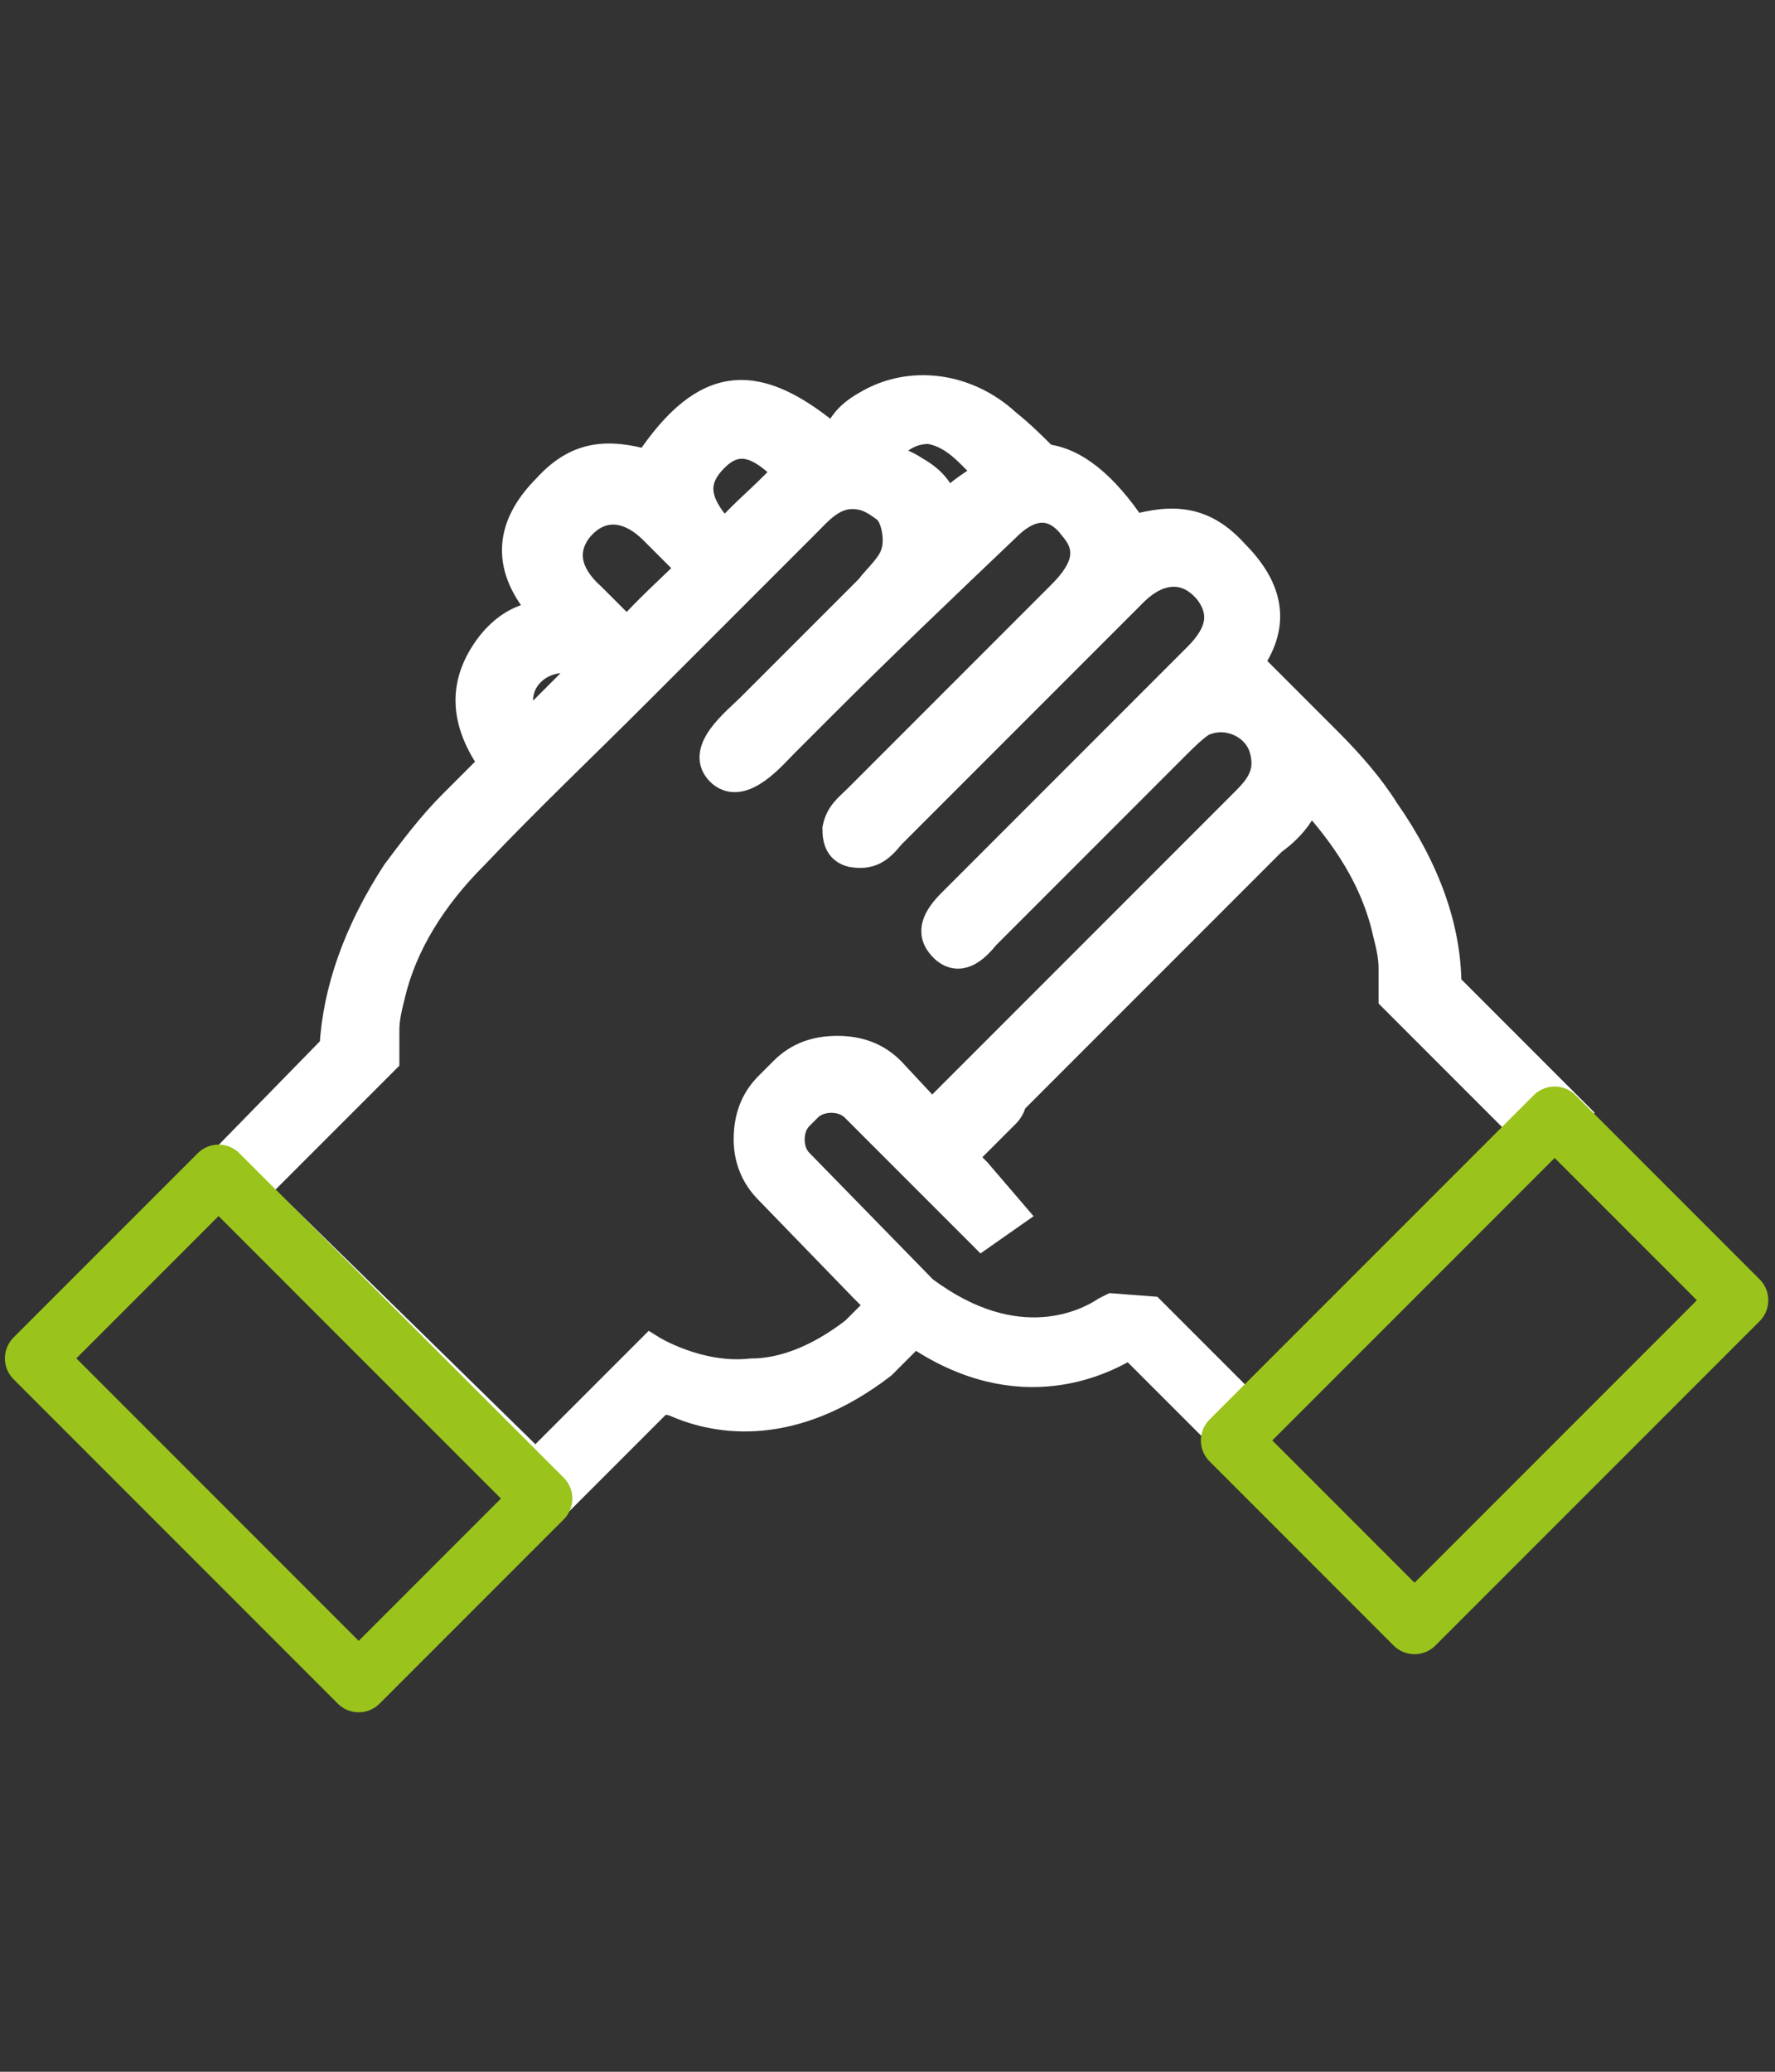
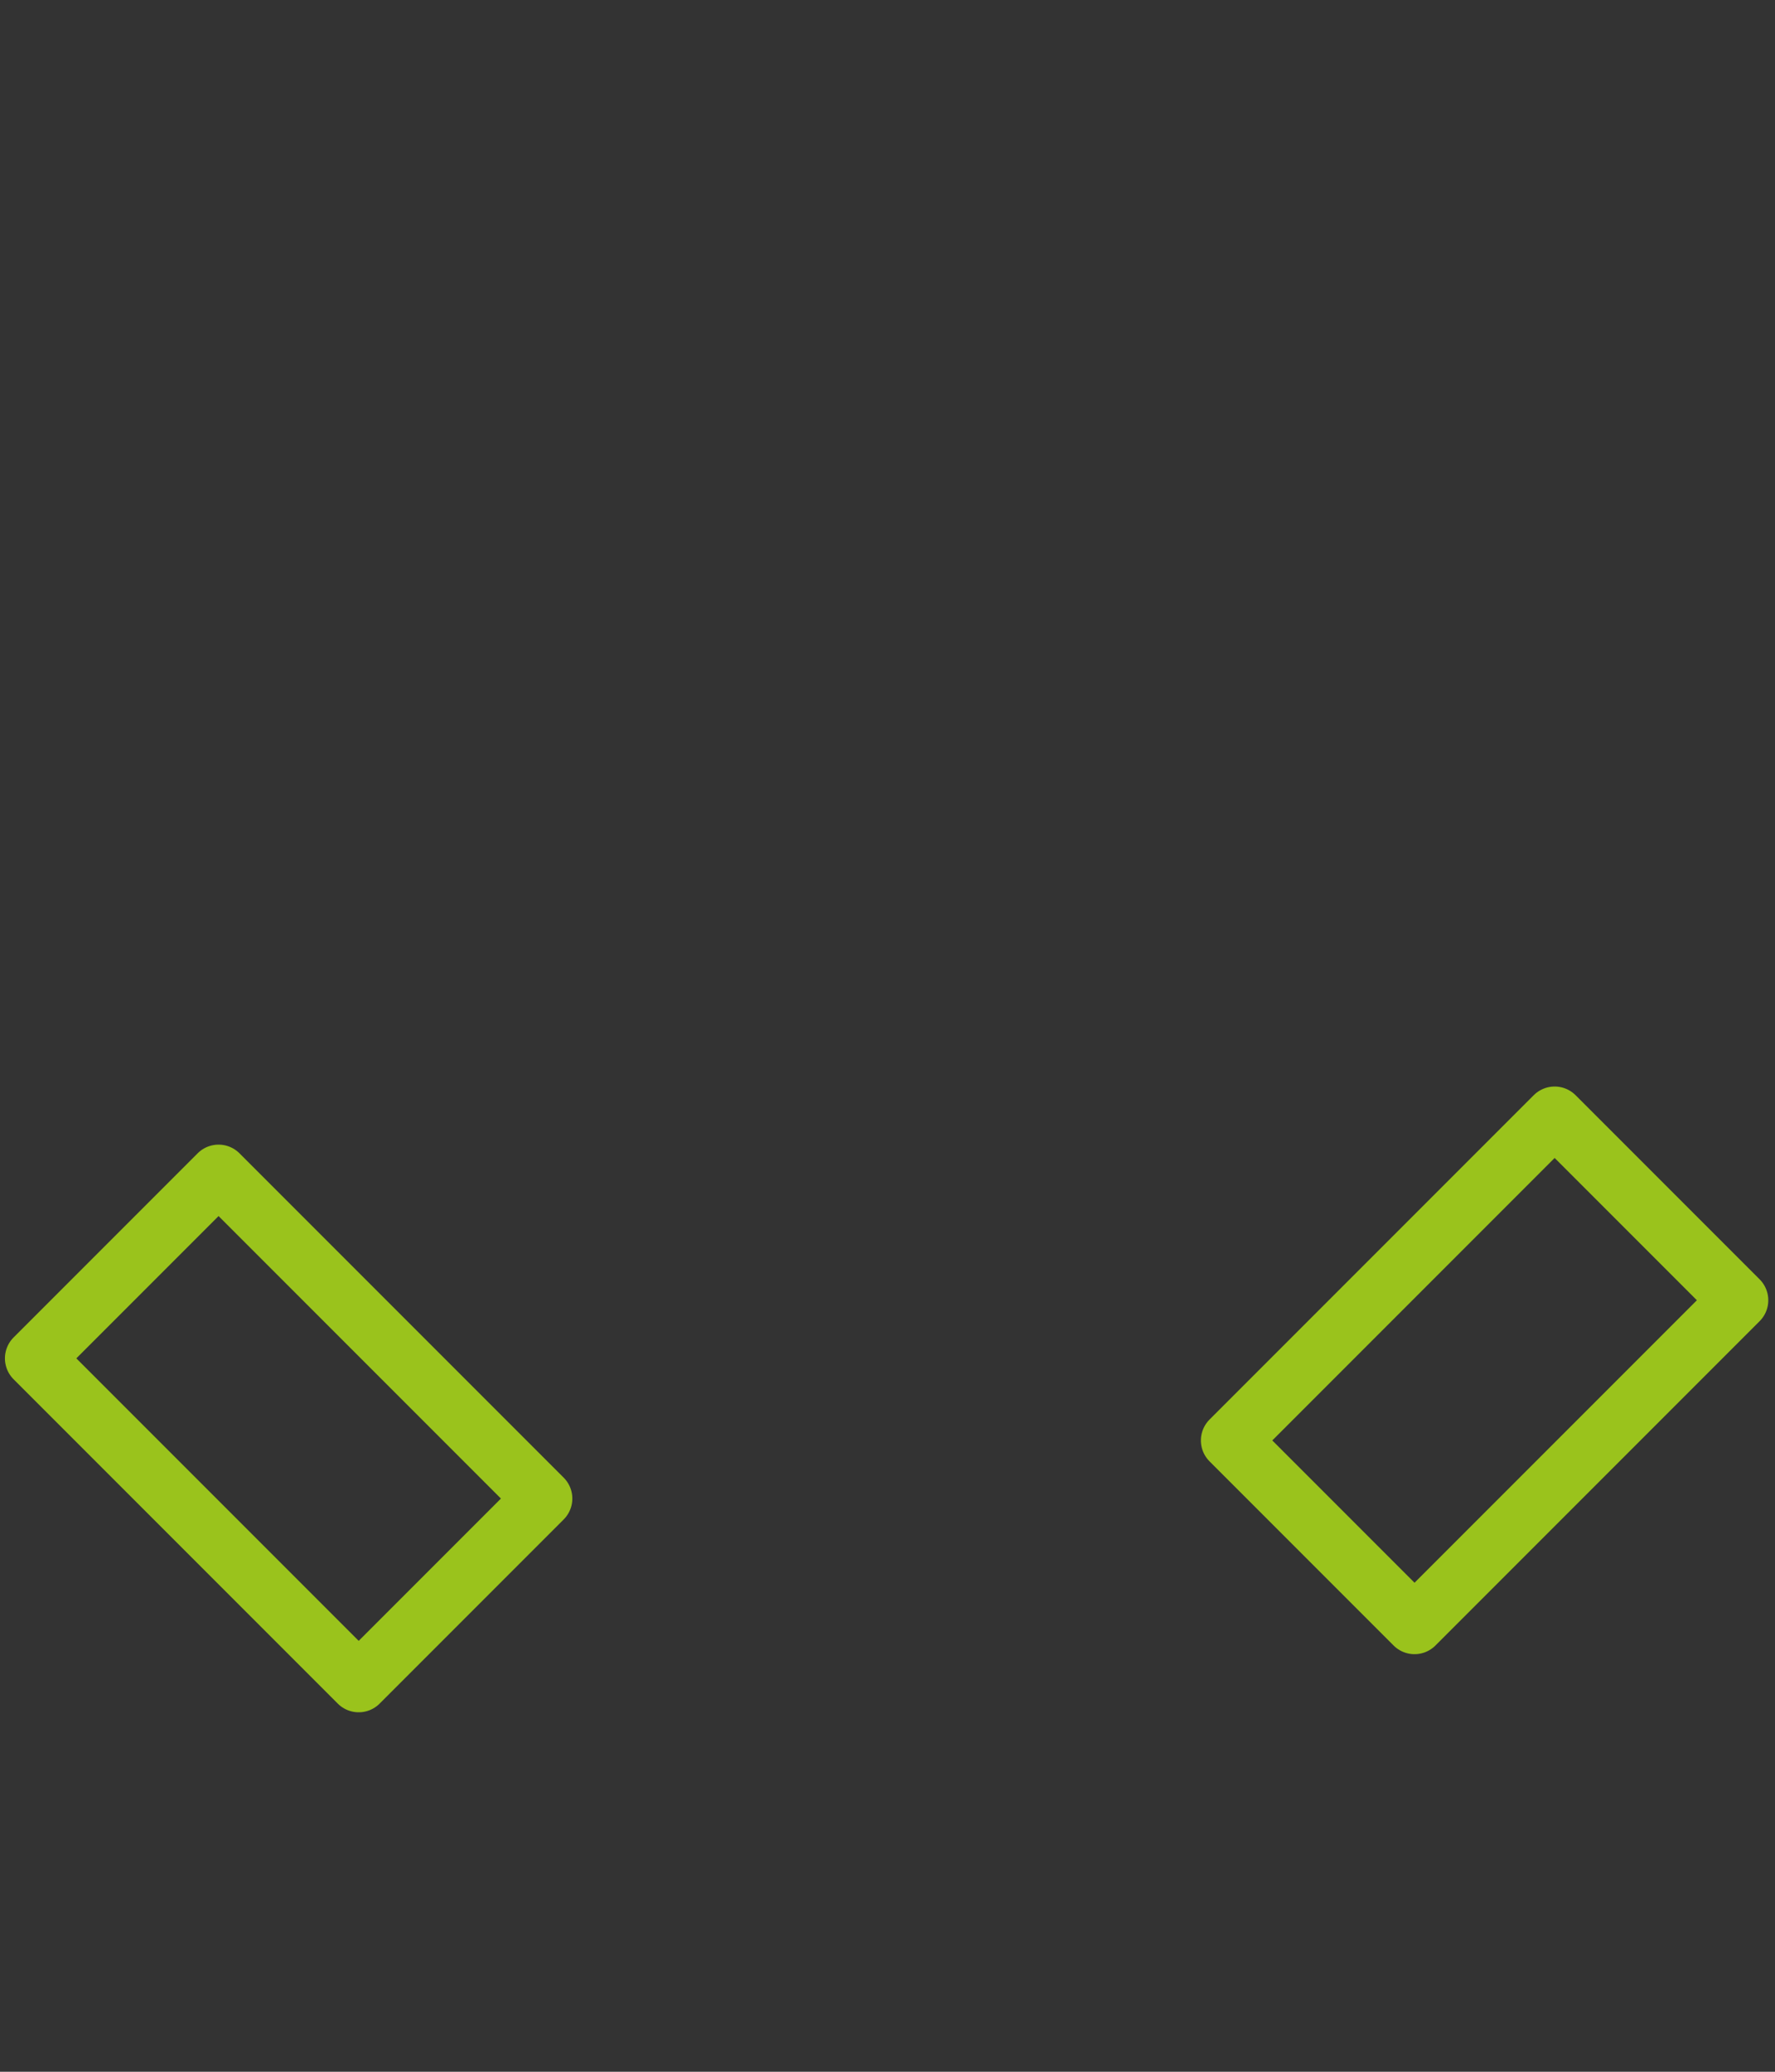
<svg xmlns="http://www.w3.org/2000/svg" version="1.1" id="Ebene_1" x="0px" y="0px" viewBox="0 0 60 70" style="enable-background:new 0 0 60 70;" xml:space="preserve">
  <rect x="0" y="0" width="60" height="70" fill="#333333" stroke="none" />
  <style type="text/css">
	.st0{fill:#FFFFFF;stroke:#FFFFFF;stroke-miterlimit:10;}
	.st1{fill:none;stroke:#9AC31C;stroke-width:2;stroke-linejoin:round;}
</style>
-   <path class="st0" d="M22.3,47.3c0.2,0,0.4,0,0.6,0.1c1.4,0.6,3.9,1,6.9-1.3l0.1-0.1l1-1c3.6,2.5,6.5,0.9,7.3,0.4l3.6,3.6l11.4-11.4  l-4.3-4.3c0-1.9-0.7-3.9-2.1-5.9c-0.5-0.8-1.2-1.6-1.9-2.3c-0.9-0.9-1.8-1.8-2.7-2.7c1-1.4,0.6-2.6-0.5-3.7c-1-1.1-2-1.2-3.4-0.8  c0,0,0,0,0,0c-1-1.5-2-2.3-3-2.4c-0.4-0.4-0.8-0.8-1.3-1.2c-1.3-1.2-3.2-1.5-4.7-0.6c-0.7,0.4-0.8,0.7-1.1,1.2  c-2.6-2.2-4.3-2.2-6.3,0.8c0,0,0,0,0,0c-1.4-0.4-2.4-0.3-3.4,0.8c-1.1,1.1-1.5,2.4-0.3,3.9c0,0,0.3,0.4,0.3,0.4  c-0.9,0-1.5,0.5-1.9,1c-1,1.3-0.9,2.6,0.1,4c-0.5,0.5-0.9,0.9-1.4,1.4c-0.7,0.7-1.3,1.5-1.9,2.3c-1.3,2-2,4-2.1,5.9L7,39.8  l11.4,11.4L22.3,47.3L22.3,47.3z M44.2,26.8c1.3,1.4,2.3,2.9,2.7,4.7c0.1,0.4,0.2,0.8,0.2,1.2c0,0.3,0,0.7,0,1l4.4,4.4l-9.4,9.4  l-3-3l-0.2-0.2h0l-1.3-0.1l-0.2,0.1c-0.6,0.4-3,1.7-6.2-0.7L27,39.3c-0.2-0.2-0.3-0.5-0.3-0.8c0-0.3,0.1-0.6,0.3-0.8l0.3-0.3  c0.4-0.4,1.2-0.4,1.6,0l4.3,4.3l1-0.7l-1.2-1.4l-0.5-0.5c0.5-0.5,1-1,1.5-1.5c0.1-0.1,0.2-0.3,0.2-0.4c0,0,0-0.1,0.1-0.1  c2.9-2.9,5.8-5.8,8.7-8.7C43.7,27.9,44.1,27.3,44.2,26.8L44.2,26.8z M30.2,15c0.3-0.3,0.7-0.5,1.2-0.5c0.7,0.1,1.2,0.6,1.5,0.9  c0.2,0.2,0.4,0.4,0.6,0.6c-0.5,0.3-1,0.6-1.5,1.1c-0.3-0.5-0.4-0.8-1.1-1.2c-0.3-0.2-0.6-0.3-0.9-0.4C30,15.3,30.1,15.1,30.2,15  L30.2,15z M24,15.6c0.7-0.8,1.4-0.8,2.3,0c0.1,0.1,0.3,0.3,0.4,0.4c-0.2,0.1-0.4,0.3-0.6,0.5c-0.5,0.5-1.1,1-1.6,1.6  c-0.1-0.1-0.1-0.1-0.2-0.2C23.5,17,23.4,16.3,24,15.6L24,15.6z M19.5,17.9c0.7-0.9,1.7-0.9,2.6,0c0.4,0.4,0.9,0.9,1.3,1.3  c-0.7,0.7-1.5,1.4-2.2,2.2c-0.4-0.4-0.8-0.8-1.2-1.2C19.1,19.4,19,18.6,19.5,17.9z M17.6,23.2c0.3-0.8,1.3-1.2,2.1-0.8  c0.1,0,0.1,0.1,0.2,0.1c-0.7,0.7-1.4,1.4-2.1,2.1C17.6,24.3,17.4,23.8,17.6,23.2L17.6,23.2z M8.6,40.2l4.4-4.4c0-0.3,0-0.7,0-1  c0-0.4,0.1-0.8,0.2-1.2c0.4-1.7,1.4-3.3,2.8-4.7c1.8-1.9,3.7-3.7,5.5-5.5c1.9-1.9,3.9-3.9,5.8-5.8c0.3-0.3,0.8-0.9,1.5-0.9  c0.5,0,0.8,0.2,1.2,0.5c0.3,0.3,0.4,1,0.3,1.4c-0.1,0.5-0.6,0.9-0.9,1.3c-0.9,0.9-1.8,1.8-2.7,2.7c-0.4,0.4-0.9,0.9-1.3,1.3  c-0.5,0.5-1.8,1.5-1,2.2c0.7,0.6,1.7-0.6,2.1-1c0.4-0.4,0.9-0.9,1.3-1.3c2-2,4.1-4,6.2-6c0.9-0.9,1.7-0.8,2.3,0  c0.6,0.7,0.5,1.4-0.4,2.3c-2.3,2.3-4.6,4.6-6.9,6.9c-0.3,0.3-0.6,0.5-0.7,1c0,0.4,0.1,0.7,0.5,0.8c0.6,0.1,0.9-0.1,1.3-0.6  c2.7-2.7,5.5-5.5,8.2-8.2c0.9-0.9,1.9-0.9,2.6,0c0.5,0.7,0.4,1.4-0.4,2.2c-2.8,2.8-5.5,5.5-8.3,8.3c-0.5,0.5-0.8,1-0.3,1.5  c0.5,0.5,1,0.1,1.4-0.4c2.1-2.1,4.3-4.3,6.4-6.4c0.3-0.3,0.6-0.6,0.9-0.8c0.8-0.4,1.8,0,2.1,0.8c0.3,0.9-0.1,1.4-0.6,1.9  c-3.5,3.5-7.1,7.1-10.6,10.6l-1.4-1.5c-0.5-0.5-1.1-0.7-1.8-0.7c-0.7,0-1.3,0.2-1.8,0.7L26,36.7c-0.5,0.5-0.7,1.1-0.7,1.8  c0,0.6,0.2,1.2,0.7,1.7l3.2,3.3l0,0l0.6,0.6L28.9,45c-1.3,1-2.5,1.4-3.5,1.4c-1.8,0.2-3.4-0.8-3.4-0.8l-0.9,0.9l-3,3L8.6,40.2  L8.6,40.2z" />
  <rect x="42.4" y="41.9" transform="matrix(0.707 -0.707 0.707 0.707 -18.007 49.023)" class="st1" width="15.5" height="8.8" />
  <rect x="5.4" y="40.5" transform="matrix(0.707 -0.707 0.707 0.707 -31.285 21.08)" class="st1" width="8.8" height="15.5" />
</svg>